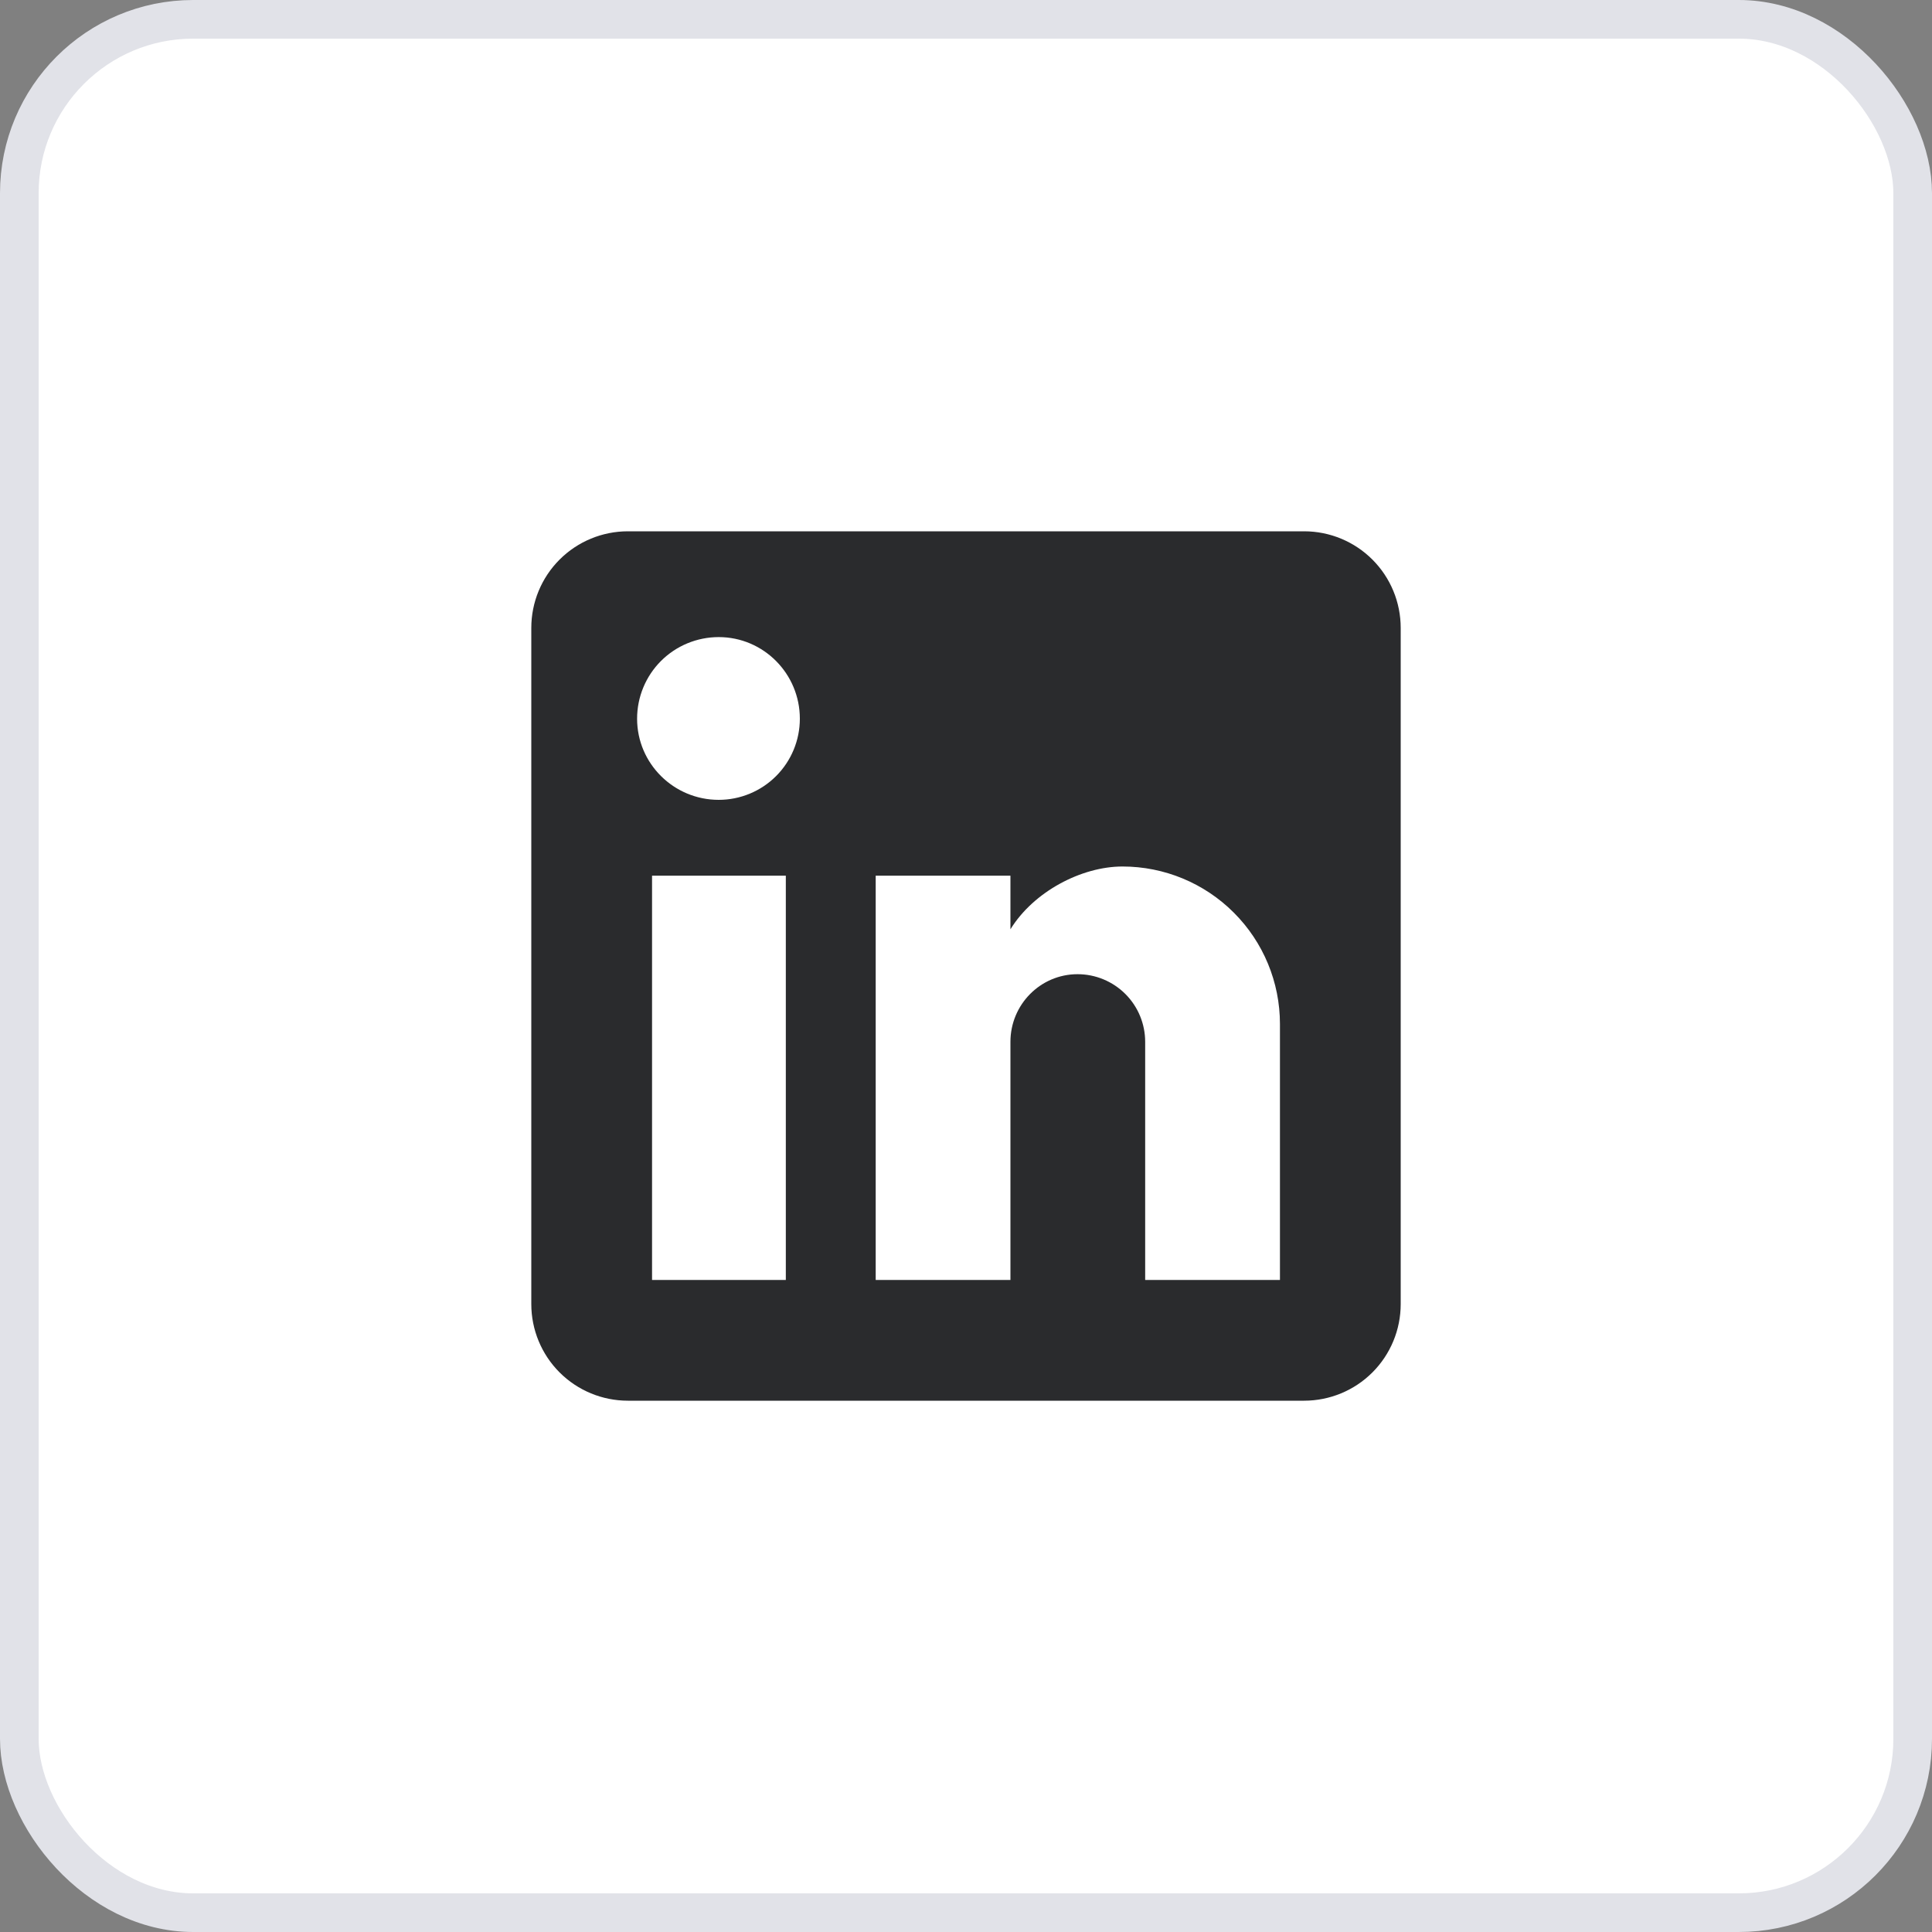
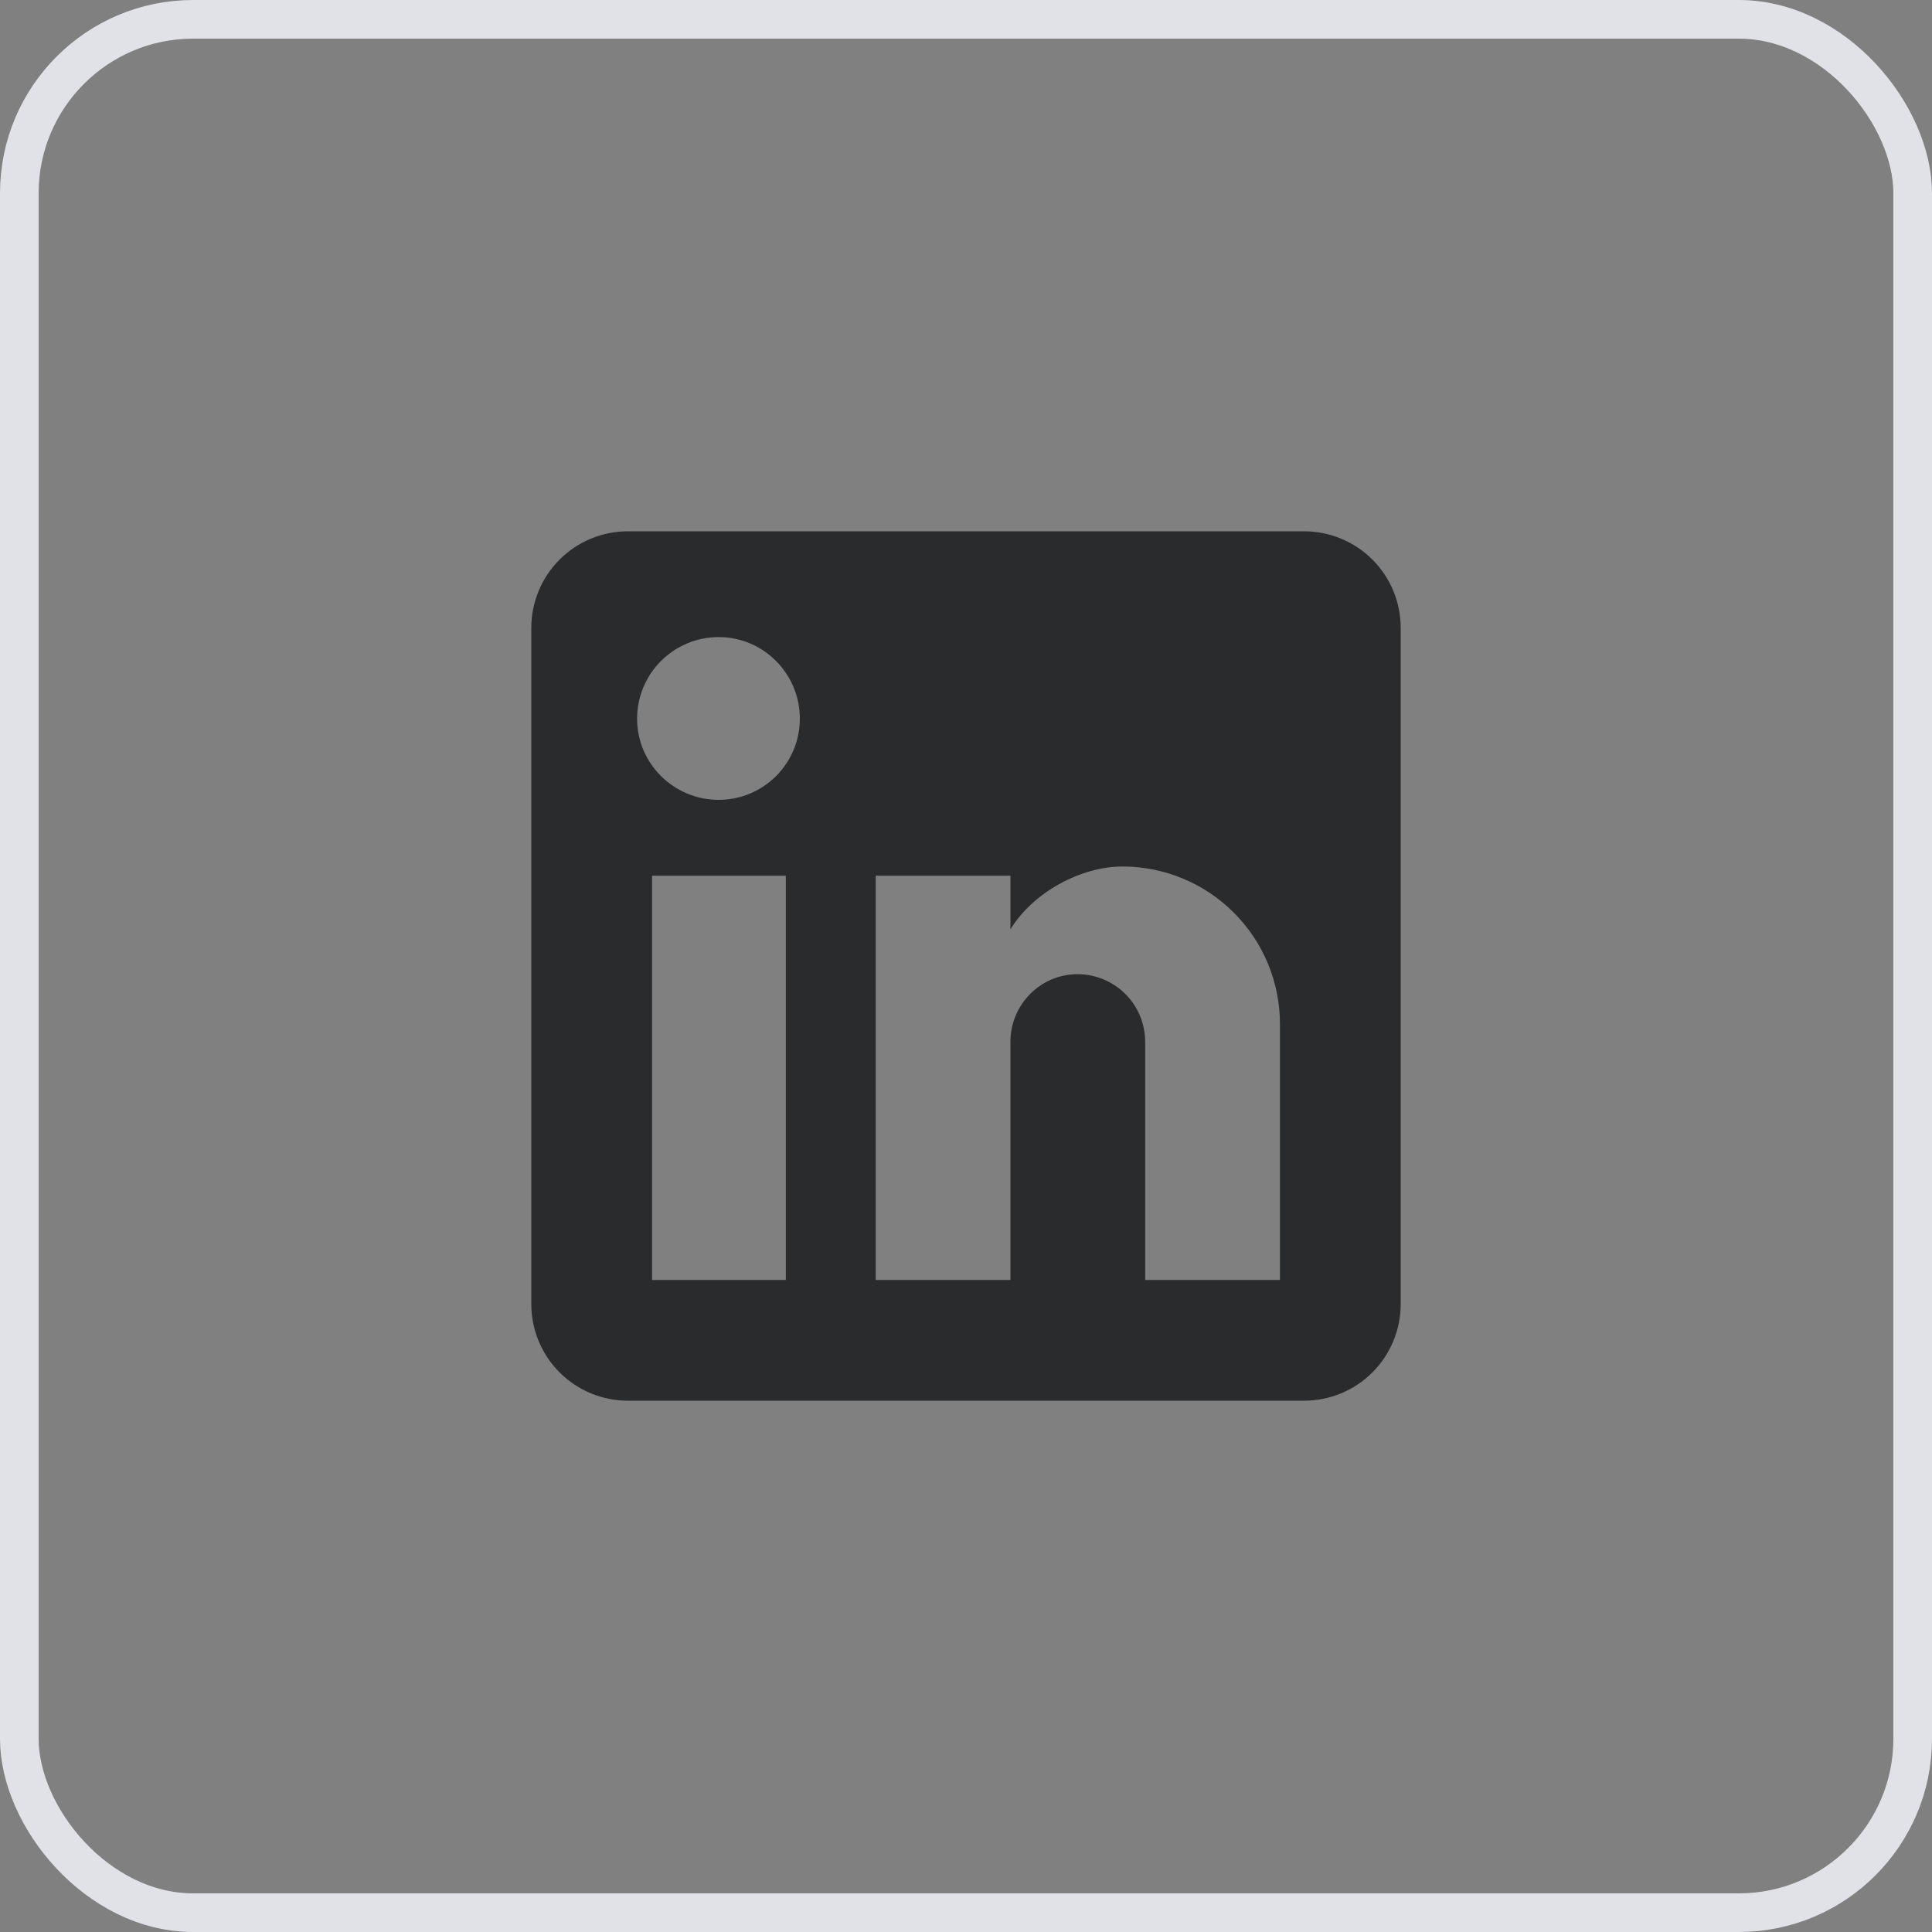
<svg xmlns="http://www.w3.org/2000/svg" width="50" height="50" viewBox="0 0 50 50" fill="none">
  <rect x="0" y="0" width="50" height="50" fill="#808080" stroke="none" />
-   <rect x="0.5" y="0.5" width="49" height="49" rx="4.5" fill="white" />
  <rect x="0.5" y="0.5" width="49" height="49" rx="4.5" stroke="#E1E2E8" />
  <path d="M33.75 13.75C34.413 13.75 35.049 14.013 35.518 14.482C35.987 14.951 36.25 15.587 36.25 16.25V33.75C36.25 34.413 35.987 35.049 35.518 35.518C35.049 35.987 34.413 36.25 33.75 36.25H16.25C15.587 36.25 14.951 35.987 14.482 35.518C14.013 35.049 13.75 34.413 13.75 33.75V16.25C13.75 15.587 14.013 14.951 14.482 14.482C14.951 14.013 15.587 13.75 16.25 13.75H33.75ZM33.125 33.125V26.5C33.125 25.419 32.696 24.383 31.931 23.619C31.167 22.854 30.131 22.425 29.05 22.425C27.988 22.425 26.75 23.075 26.15 24.05V22.663H22.663V33.125H26.15V26.962C26.15 26 26.925 25.212 27.887 25.212C28.352 25.212 28.797 25.397 29.125 25.725C29.453 26.053 29.637 26.498 29.637 26.962V33.125H33.125ZM18.6 20.7C19.157 20.7 19.691 20.479 20.085 20.085C20.479 19.691 20.7 19.157 20.7 18.6C20.7 17.438 19.762 16.488 18.6 16.488C18.04 16.488 17.502 16.71 17.106 17.106C16.71 17.502 16.488 18.04 16.488 18.6C16.488 19.762 17.438 20.7 18.6 20.7ZM20.337 33.125V22.663H16.875V33.125H20.337Z" fill="#2A2B2D" />
</svg>